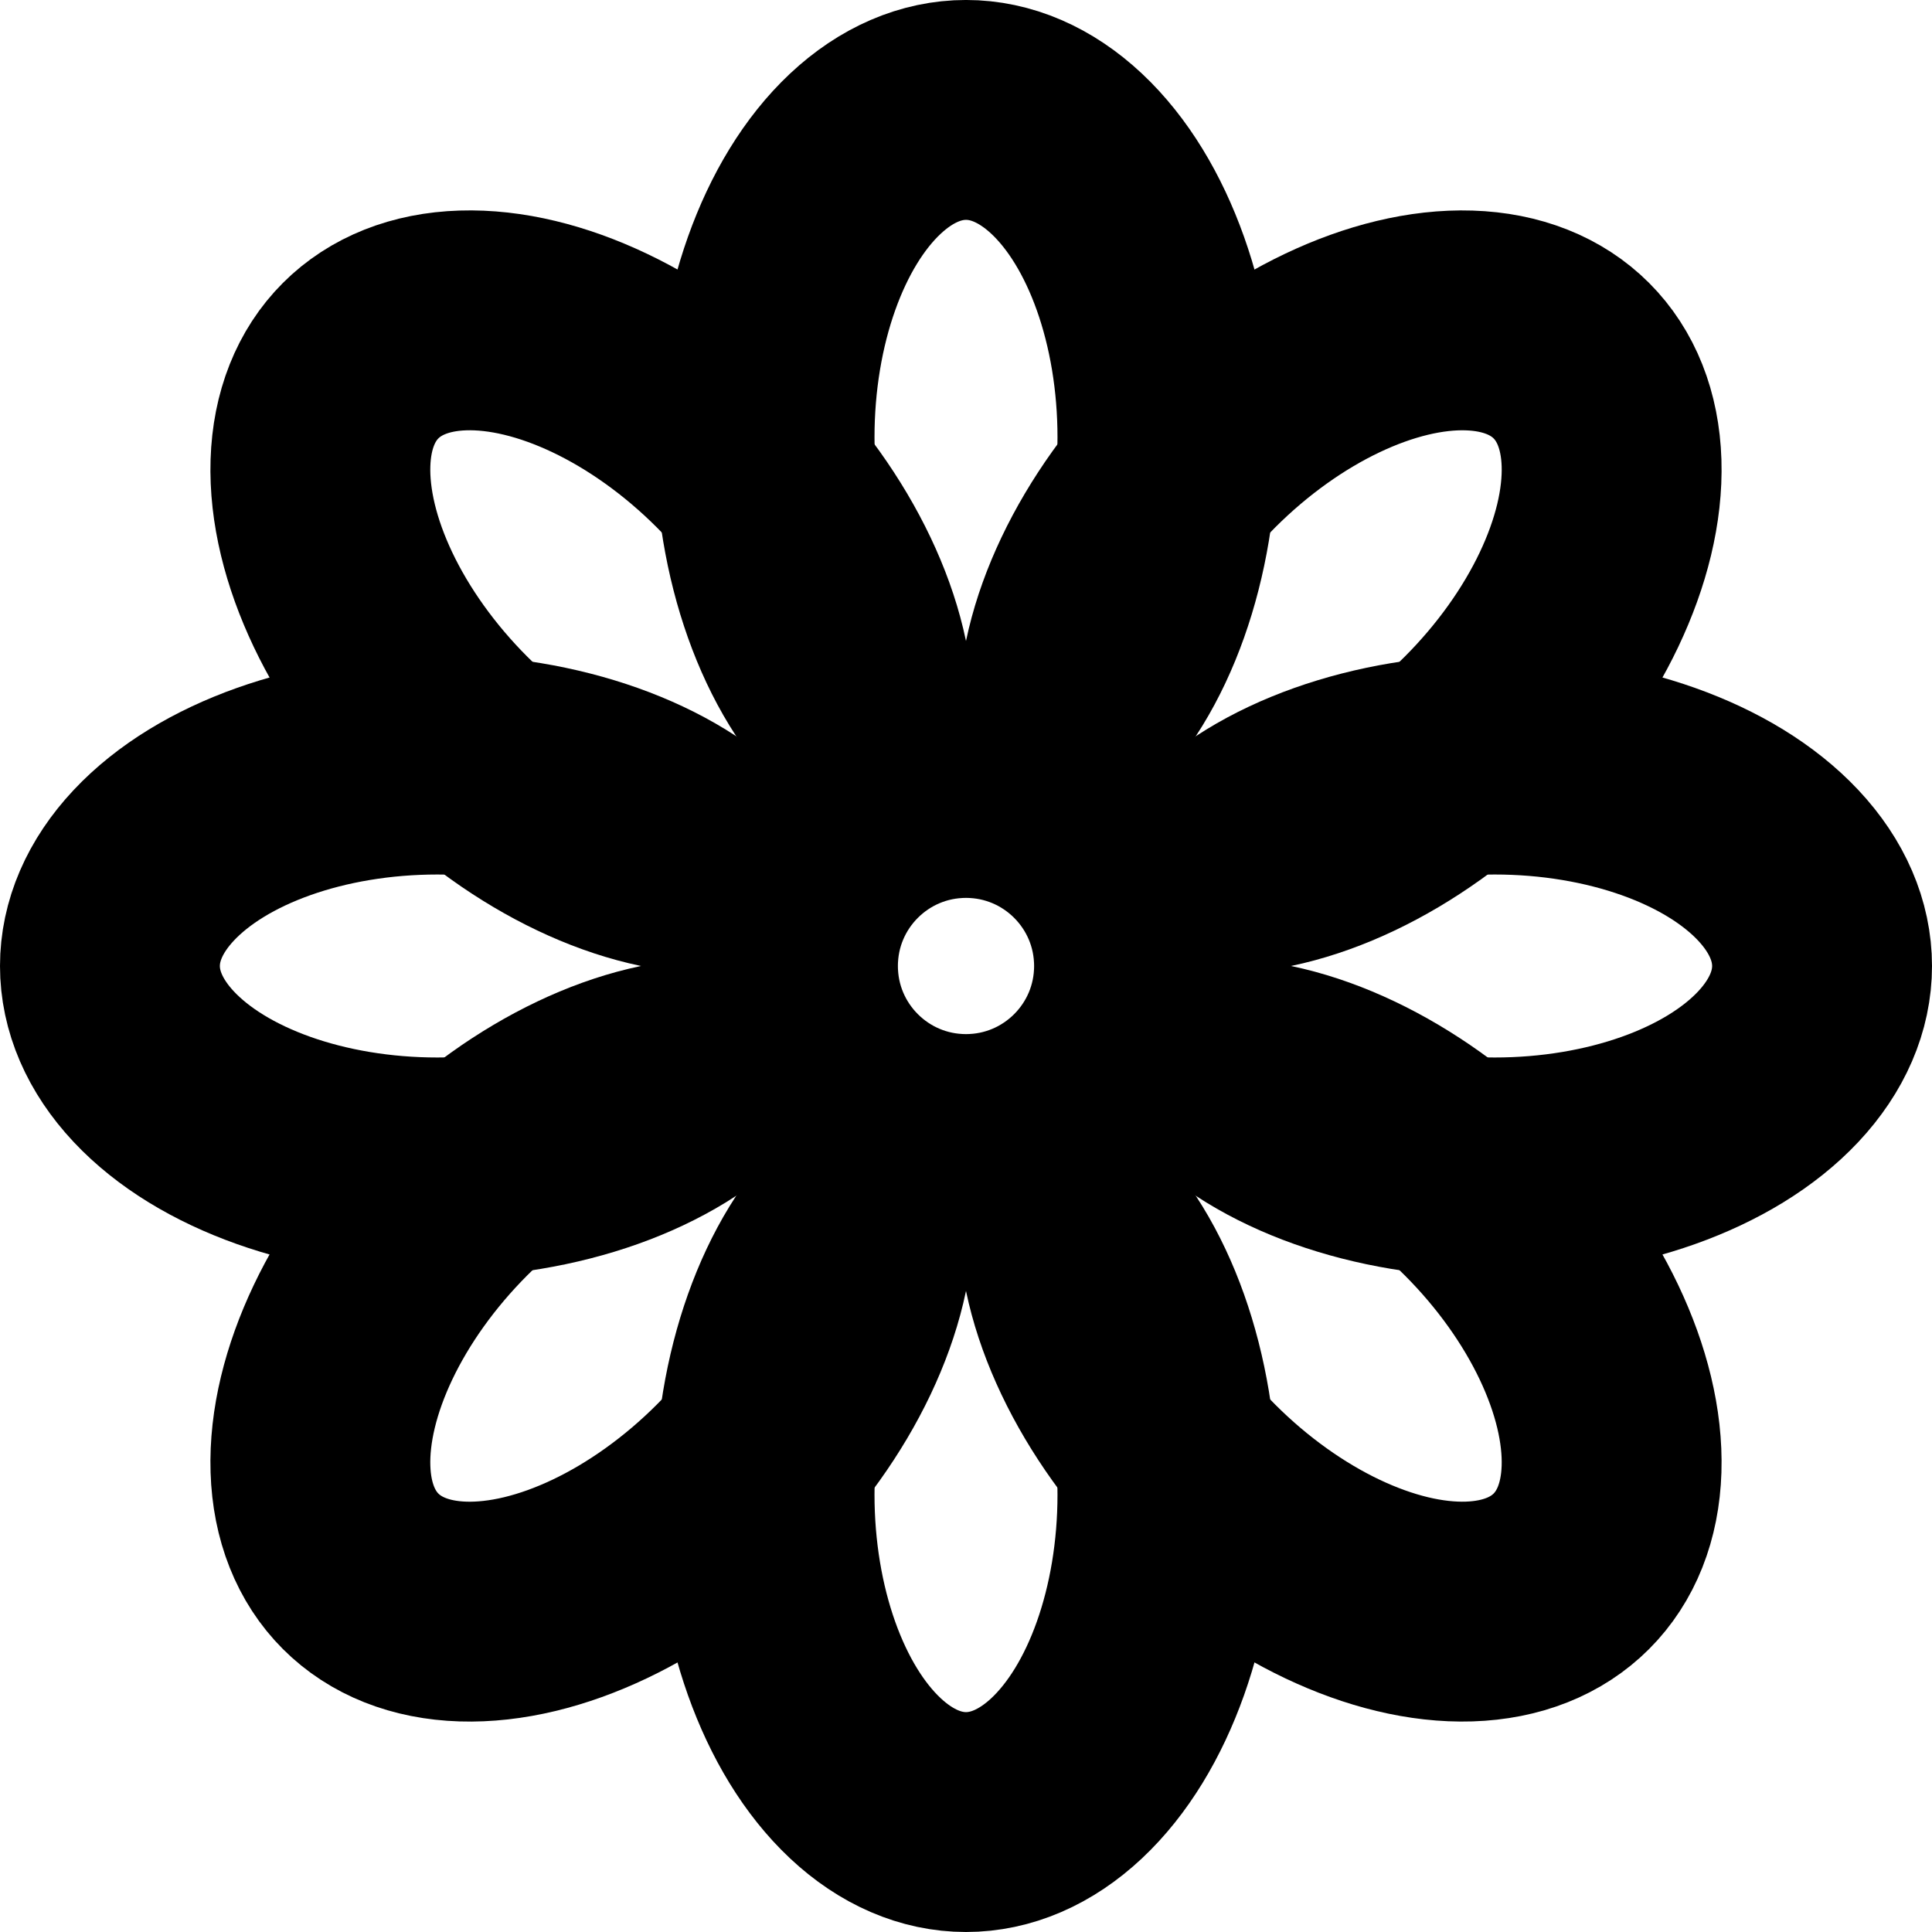
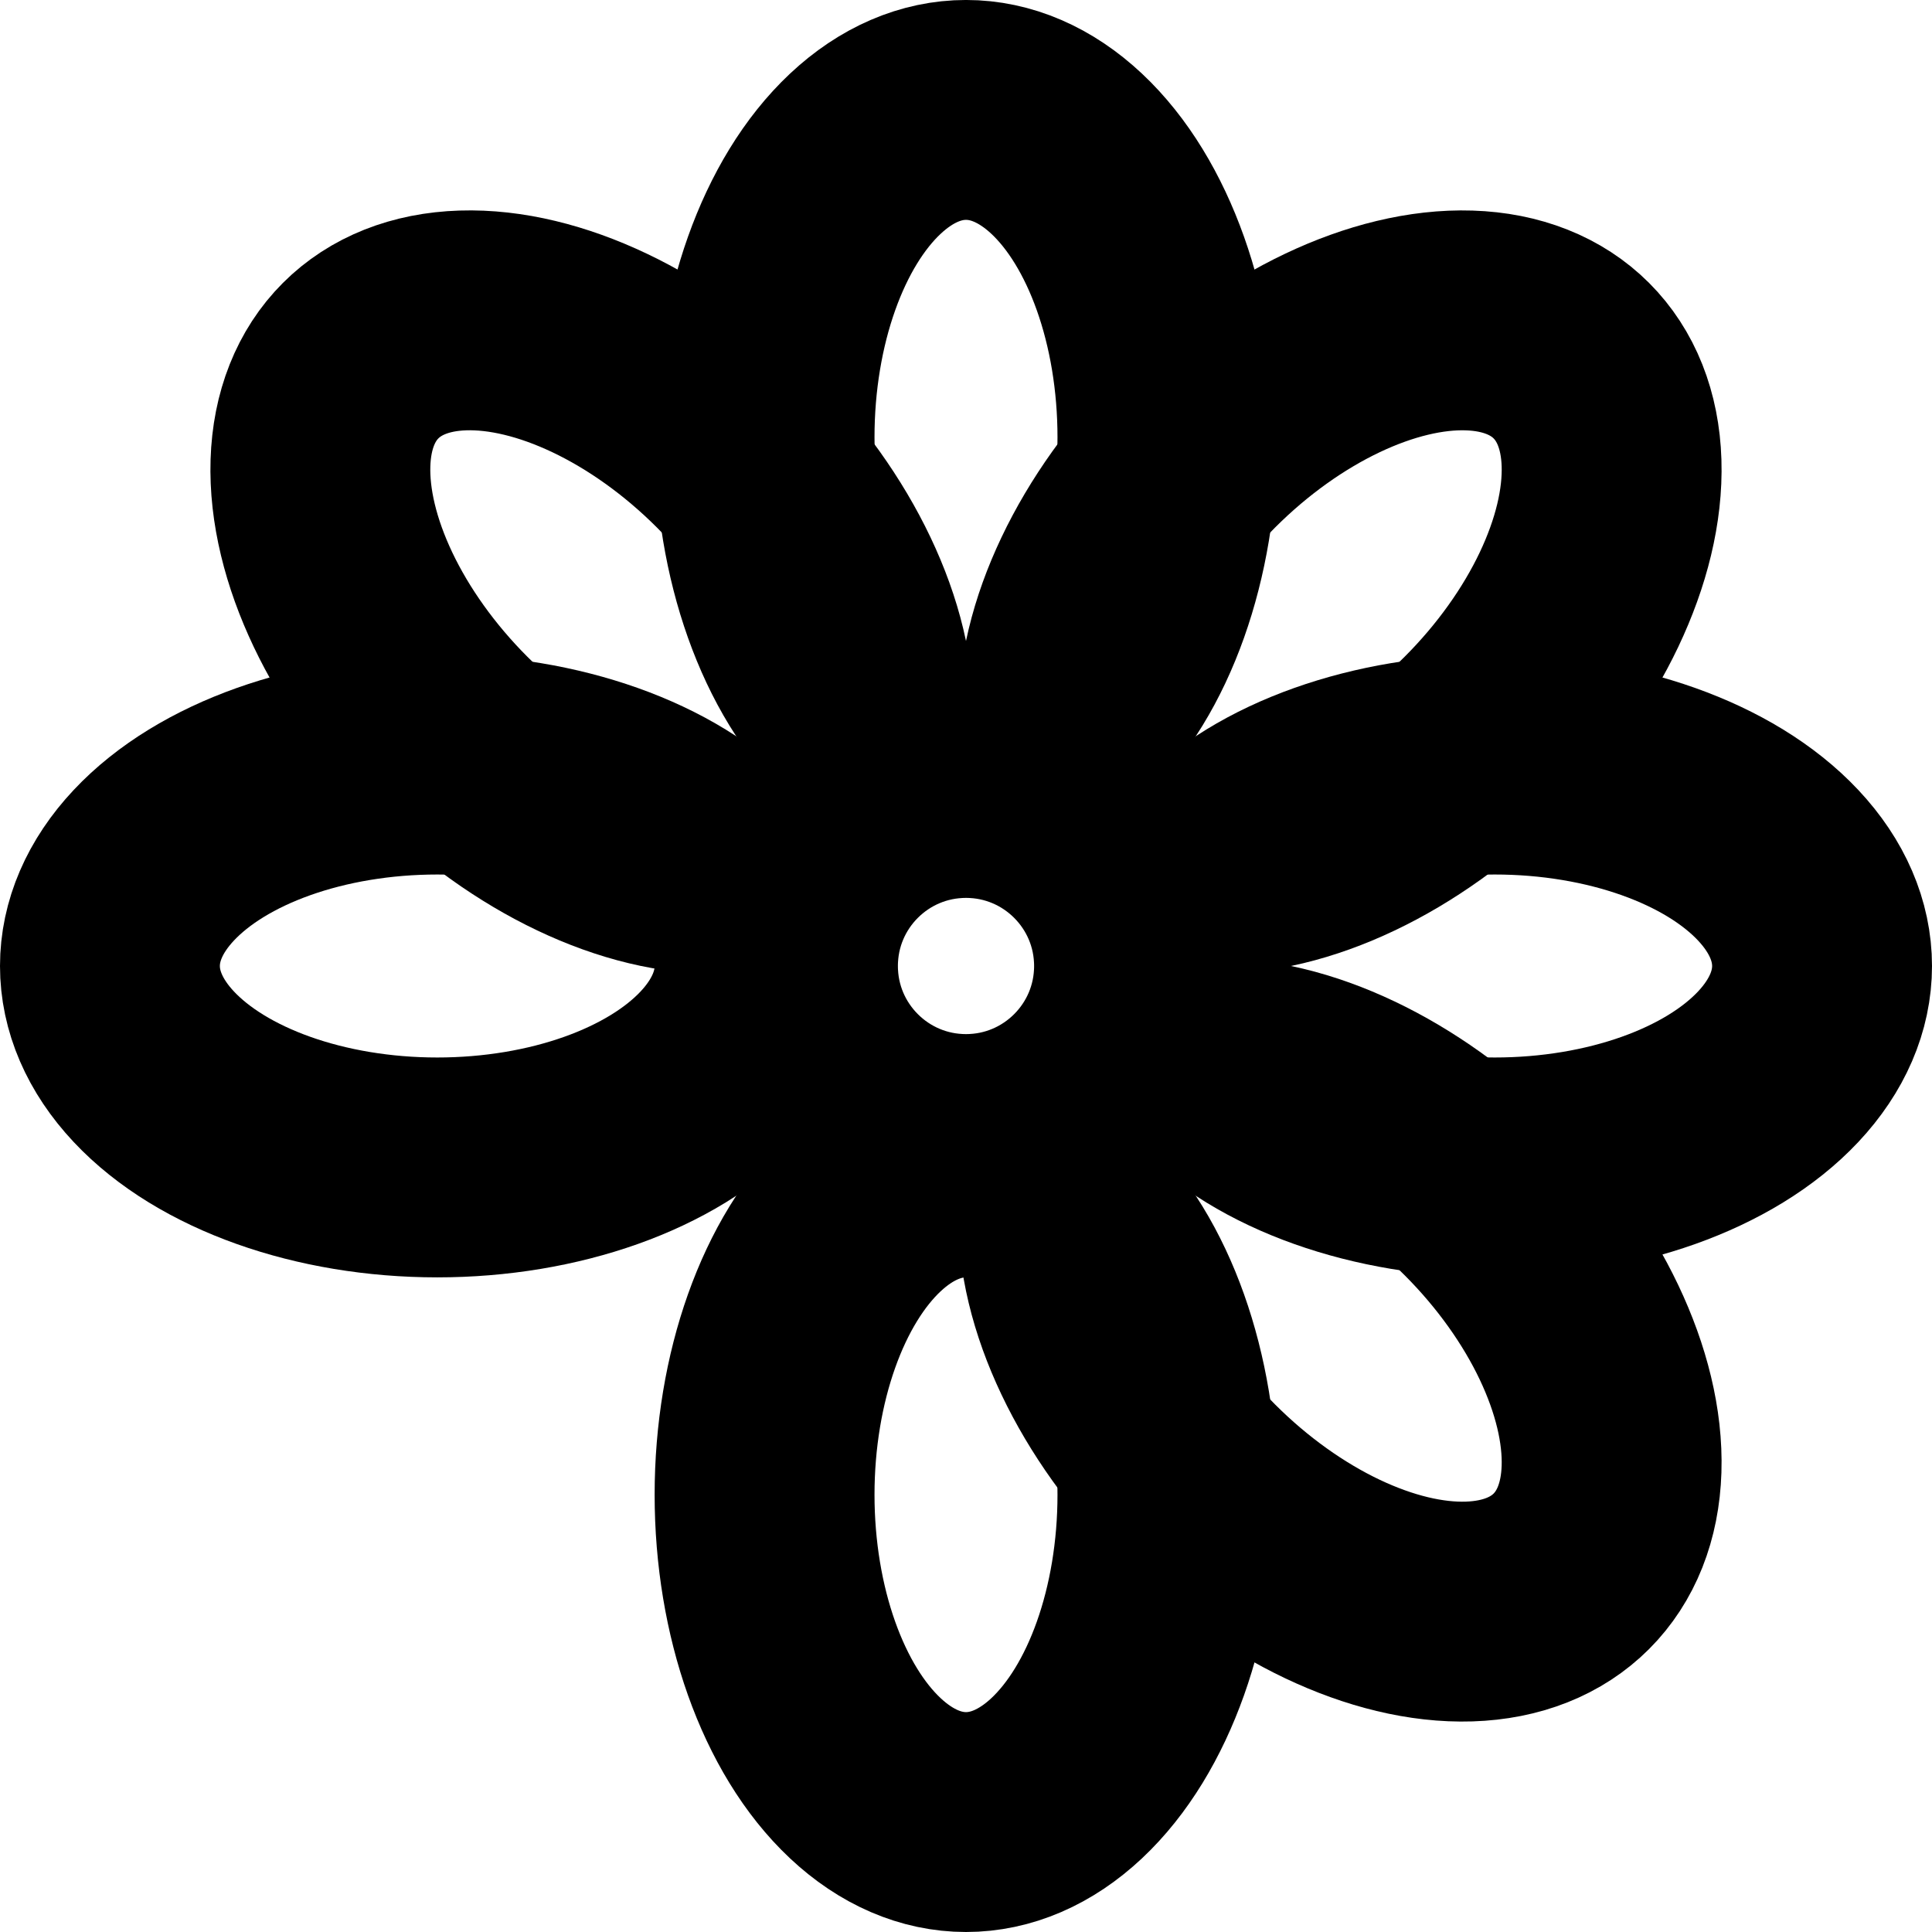
<svg xmlns="http://www.w3.org/2000/svg" width="93.726" height="93.726" viewBox="0 0 87.868 87.868">
  <g transform="translate(-216.066 -659.857)" color="#000" fill="none" stroke="#000" stroke-width="10" stroke-miterlimit="10.433">
    <circle style="isolation:auto;mix-blend-mode:normal;solid-color:#000;solid-opacity:1;marker:none" cx="260" cy="703.791" r="8.097" overflow="visible" />
    <ellipse style="isolation:auto;mix-blend-mode:normal;solid-color:#000;solid-opacity:1;marker:none" cx="260" cy="679.743" rx="9.161" ry="14.887" overflow="visible" />
    <ellipse ry="14.887" rx="9.161" cy="727.838" cx="260" style="isolation:auto;mix-blend-mode:normal;solid-color:#000;solid-opacity:1;marker:none" overflow="visible" />
    <ellipse ry="14.887" rx="9.161" cy="235.953" cx="-703.791" style="isolation:auto;mix-blend-mode:normal;solid-color:#000;solid-opacity:1;marker:none" transform="rotate(-90)" overflow="visible" />
    <ellipse style="isolation:auto;mix-blend-mode:normal;solid-color:#000;solid-opacity:1;marker:none" cx="-703.791" cy="284.047" rx="9.161" ry="14.887" transform="rotate(-90)" overflow="visible" />
-     <ellipse transform="rotate(-135)" style="isolation:auto;mix-blend-mode:normal;solid-color:#000;solid-opacity:1;marker:none" cx="-681.503" cy="-337.855" rx="9.161" ry="14.887" overflow="visible" />
    <ellipse transform="rotate(-135)" ry="14.887" rx="9.161" cy="-289.76" cx="-681.503" style="isolation:auto;mix-blend-mode:normal;solid-color:#000;solid-opacity:1;marker:none" overflow="visible" />
    <ellipse ry="14.887" rx="9.161" cy="-705.55" cx="313.807" style="isolation:auto;mix-blend-mode:normal;solid-color:#000;solid-opacity:1;marker:none" transform="rotate(135)" overflow="visible" />
    <ellipse style="isolation:auto;mix-blend-mode:normal;solid-color:#000;solid-opacity:1;marker:none" cx="313.807" cy="-657.455" rx="9.161" ry="14.887" transform="rotate(135)" overflow="visible" />
  </g>
</svg>